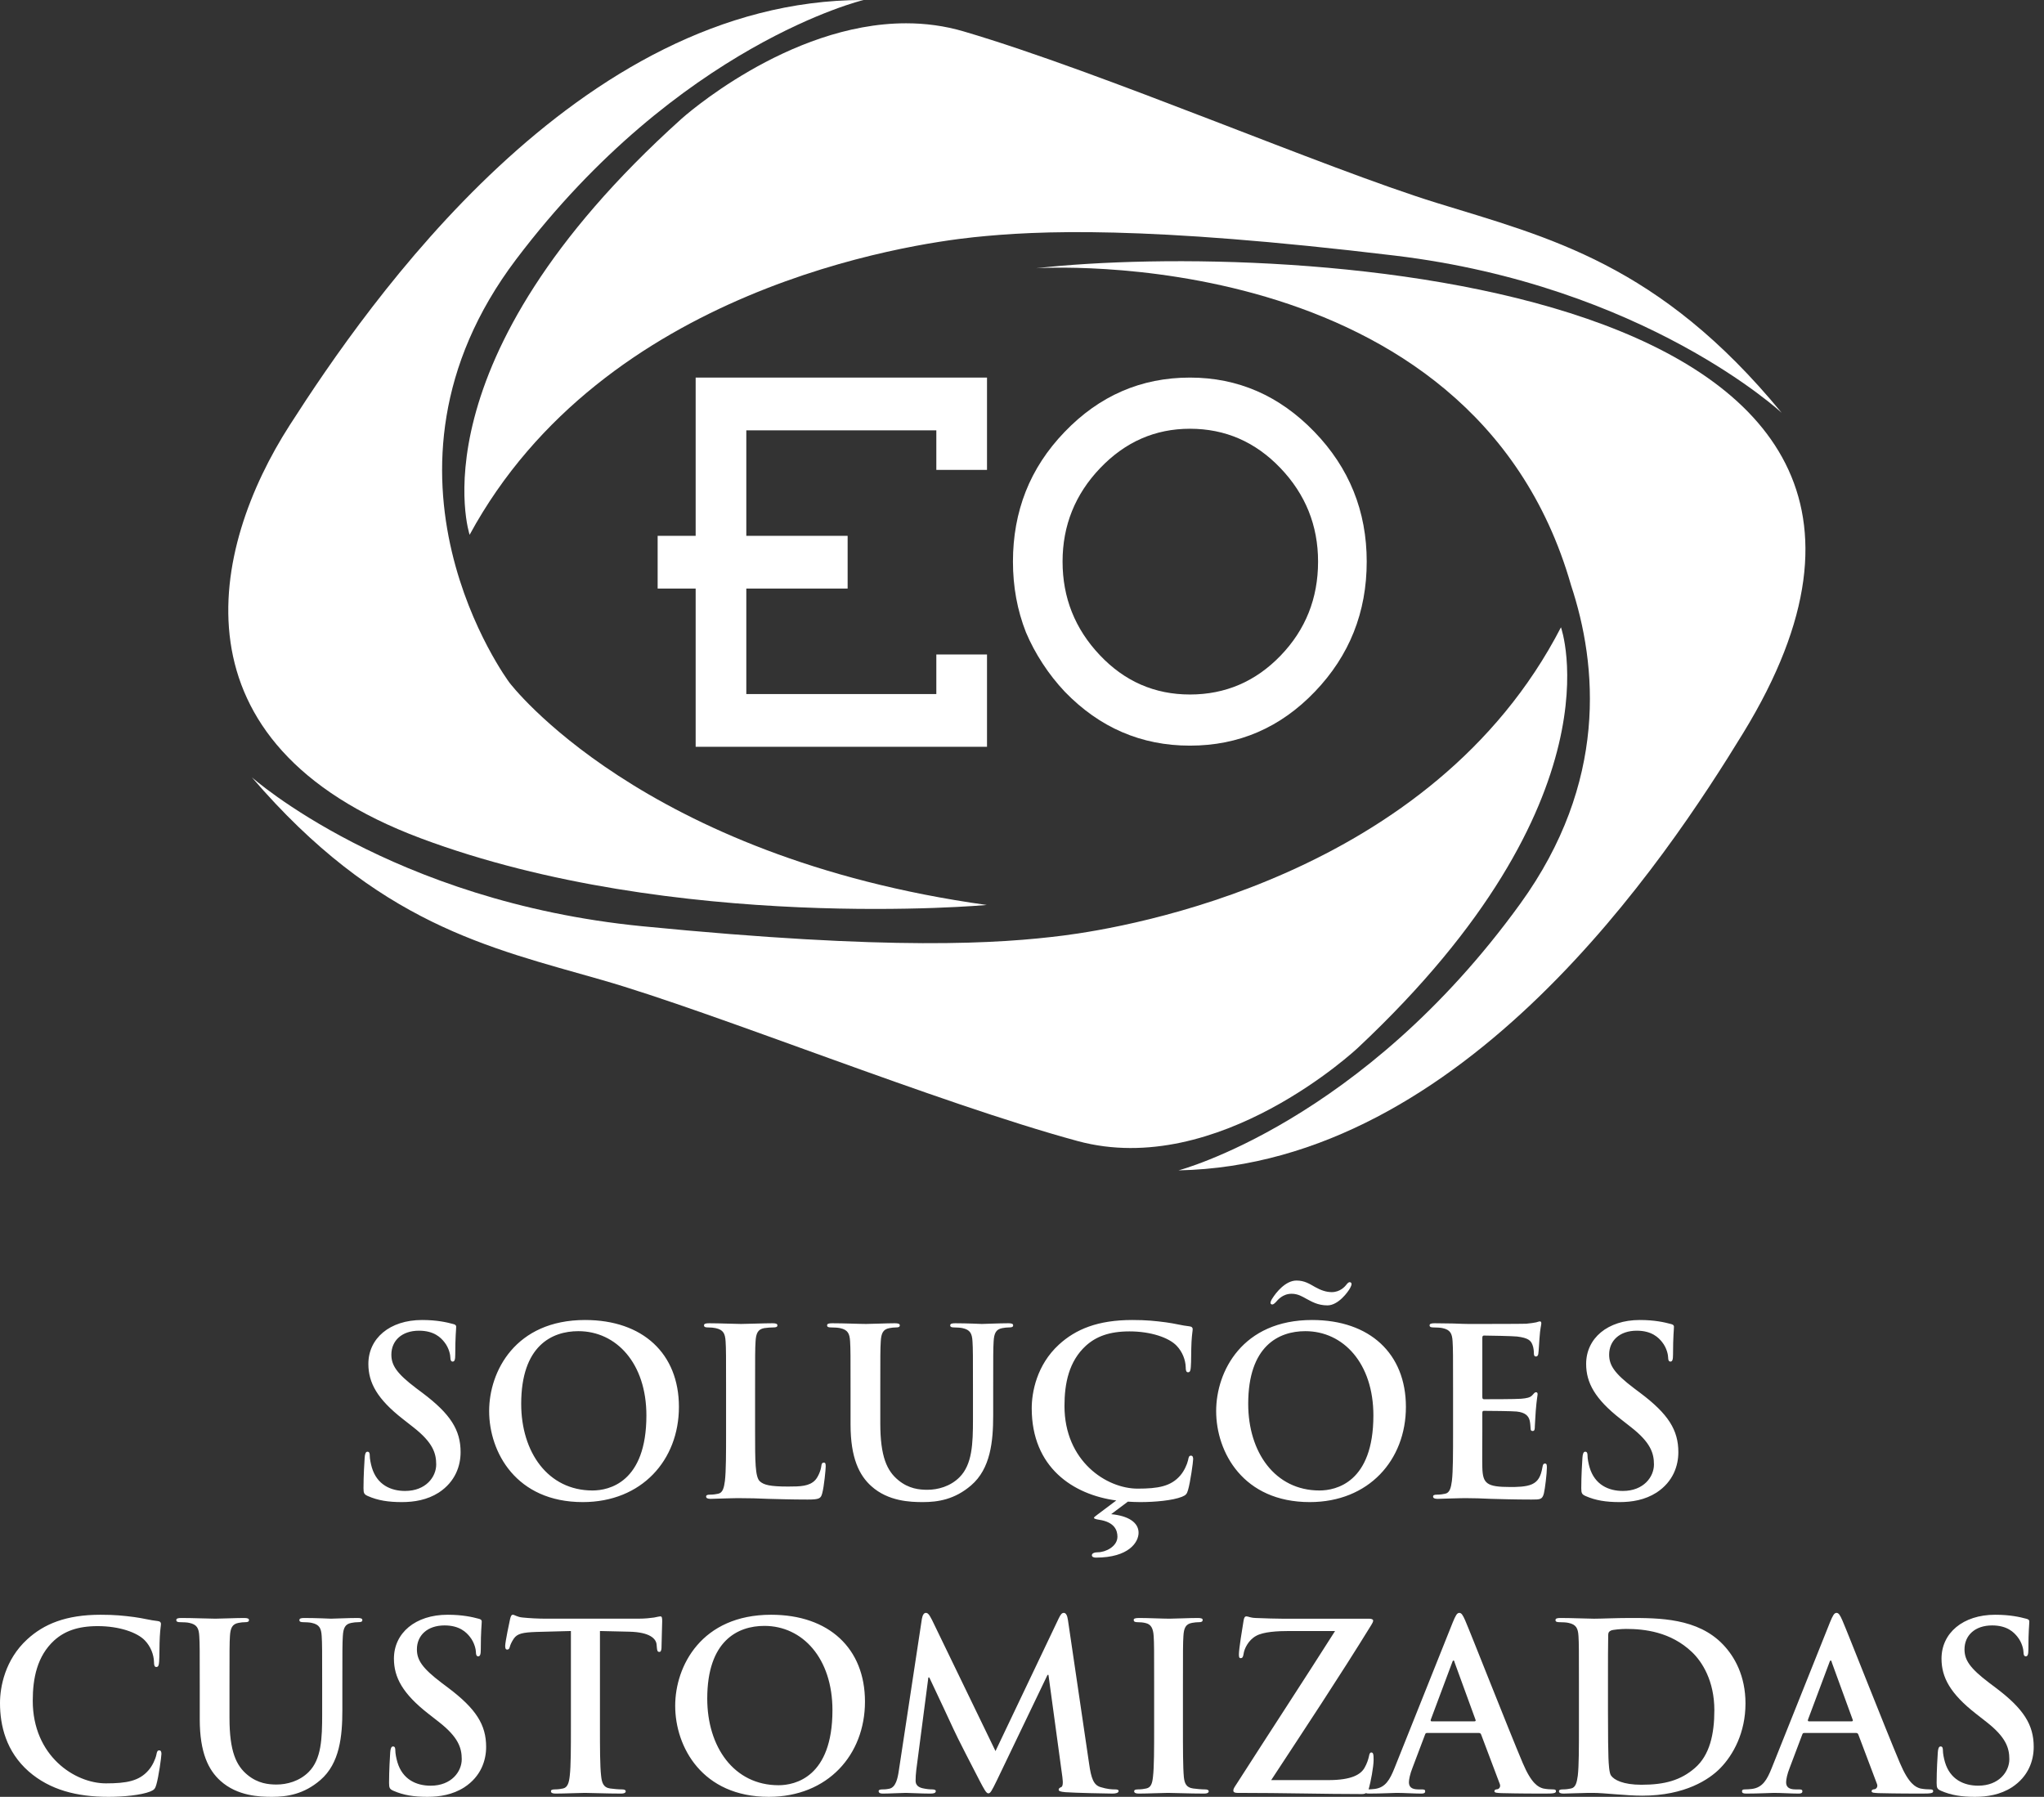
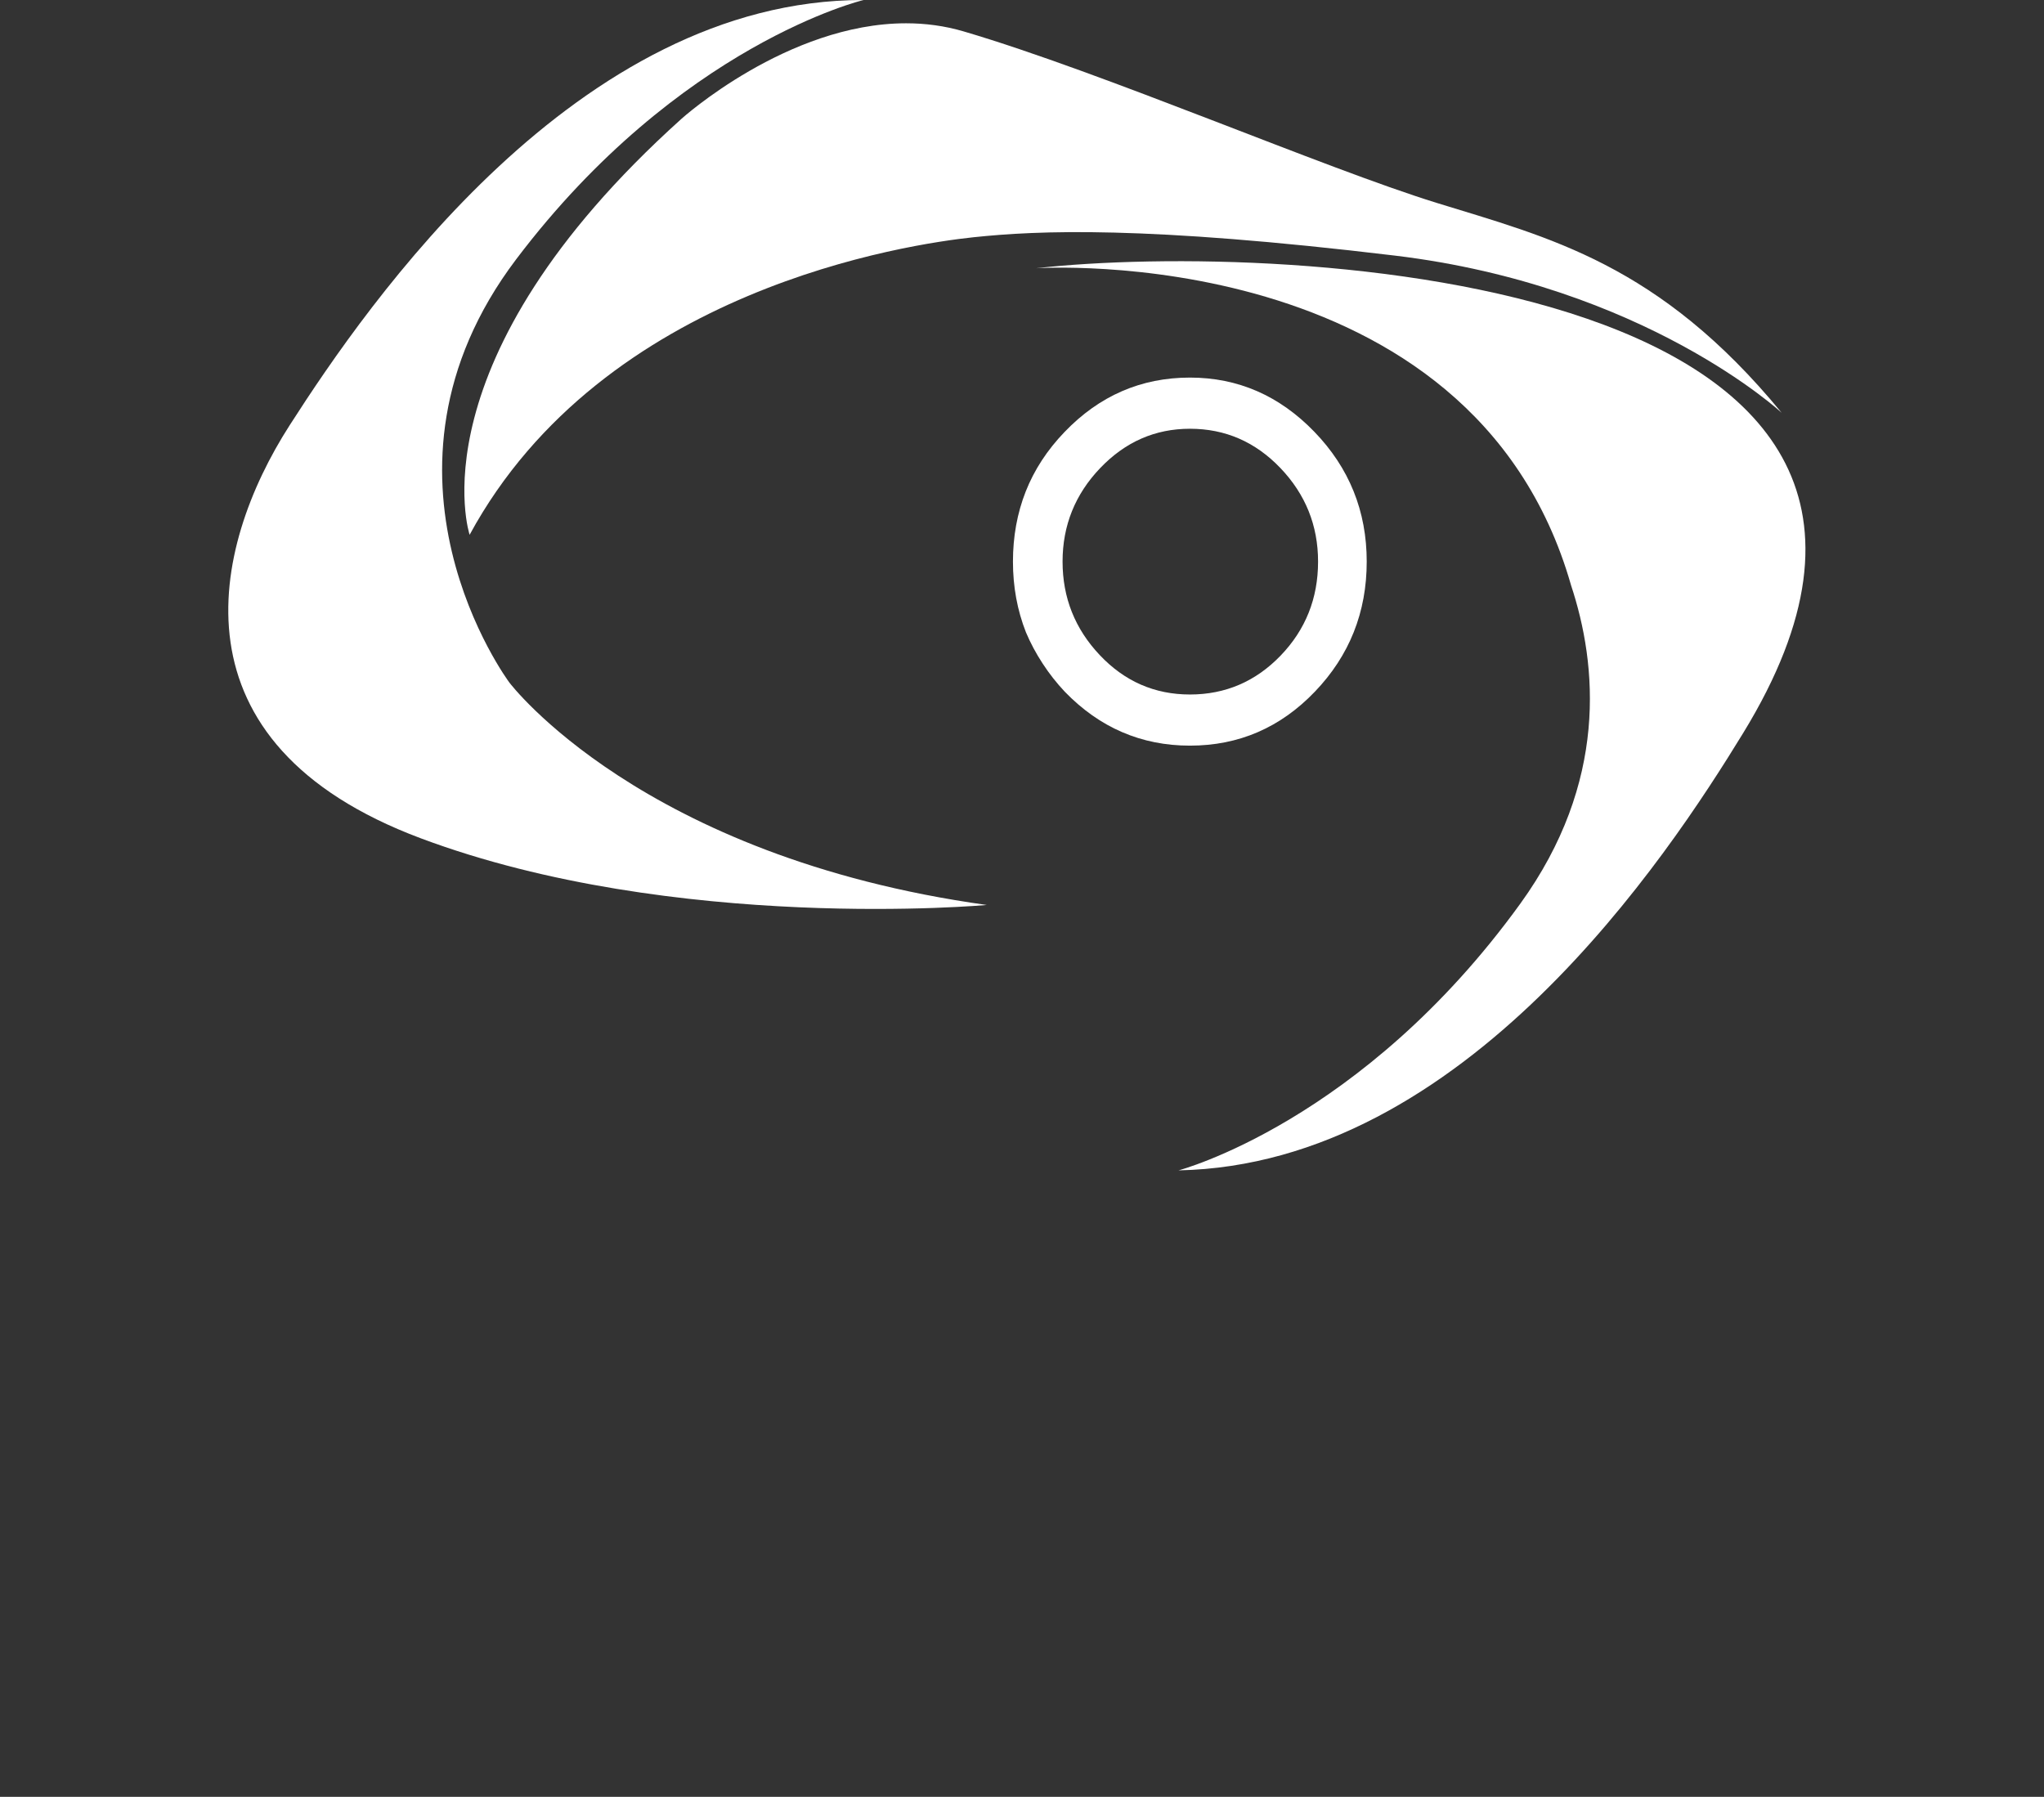
<svg xmlns="http://www.w3.org/2000/svg" width="91" height="80" viewBox="0 0 91 80" fill="none">
  <rect x="0" y="0" width="91" height="80" fill="#333333" stroke="none" />
  <path fill-rule="evenodd" clip-rule="evenodd" d="M30.342 5.288C18.321 16.097 20.908 23.81 20.908 23.81C26.874 12.823 40.497 10.865 43.341 10.563C46.213 10.261 50.953 10.041 62.093 11.379C73.233 12.717 79.322 18.38 79.322 18.38C73.858 11.731 68.951 10.577 63.952 9.03C58.952 7.484 49.135 3.235 42.908 1.4C42.048 1.146 41.187 1.037 40.339 1.037C35.052 1.038 30.342 5.288 30.342 5.288Z" fill="white" />
  <path fill-rule="evenodd" clip-rule="evenodd" d="M12.893 18.938C9.388 24.4 7.436 33.096 18.738 37.325C30.041 41.555 43.931 40.292 43.931 40.292C28.531 38.148 22.679 30.391 22.679 30.391C22.679 30.391 15.739 21.116 22.983 11.541C30.229 1.963 38.447 0 38.447 0C38.438 0 38.43 0 38.422 0C25.698 0 16.394 13.477 12.893 18.938Z" fill="white" />
-   <path fill-rule="evenodd" clip-rule="evenodd" d="M47.349 41.652C44.485 42.015 39.751 42.335 28.585 41.238C17.419 40.137 11.211 34.606 11.211 34.606C16.816 41.137 21.746 42.184 26.776 43.625C31.809 45.064 41.713 49.102 47.979 50.803C54.243 52.504 60.458 46.648 60.458 46.648C72.247 35.585 69.495 27.929 69.495 27.929C63.765 39.041 50.187 41.289 47.349 41.652H47.349Z" fill="white" />
  <path fill-rule="evenodd" clip-rule="evenodd" d="M69.94 26.046C71.126 29.617 71.591 34.835 67.681 40.239C60.641 49.97 52.468 52.108 52.468 52.108C65.203 51.853 74.225 38.166 77.612 32.629C90.054 12.291 57.146 10.703 46.124 11.943C46.124 11.943 65.527 10.652 69.941 26.046H69.94Z" fill="white" />
  <path d="M58.681 25.004C58.681 23.398 58.123 22.009 57.007 20.841C55.891 19.672 54.547 19.089 52.977 19.089C51.429 19.089 50.097 19.672 48.98 20.841C47.864 22.009 47.306 23.398 47.306 25.004C47.306 26.612 47.859 28 48.964 29.168C50.069 30.337 51.406 30.921 52.977 30.921C54.554 30.921 55.9 30.344 57.012 29.191C58.124 28.037 58.681 26.641 58.681 25.004H58.681ZM52.977 33.198C50.812 33.198 48.955 32.398 47.406 30.798C47.041 30.411 46.713 29.993 46.419 29.542C46.124 29.092 45.877 28.629 45.676 28.153C45.289 27.17 45.097 26.121 45.097 25.004C45.097 23.888 45.286 22.848 45.665 21.884C46.045 20.921 46.621 20.037 47.395 19.233C48.943 17.619 50.804 16.811 52.977 16.811C55.113 16.811 56.959 17.615 58.514 19.222C60.069 20.831 60.847 22.758 60.847 25.004C60.847 27.259 60.078 29.189 58.542 30.792C57.005 32.397 55.151 33.198 52.977 33.198L52.977 33.198Z" fill="white" />
-   <path d="M30.971 16.811H43.942V20.921H41.686V19.16H33.226V23.857H37.737V26.204H33.226V30.901H41.686V29.139H43.942V33.249H30.971V26.204H29.279V23.857H30.971V16.811Z" fill="white" />
-   <path d="M17.889 66.877C18.437 66.877 19.017 66.784 19.534 66.454C20.278 65.967 20.506 65.254 20.506 64.654C20.506 63.672 20.061 62.958 18.81 62.017L18.52 61.8C17.662 61.149 17.424 60.787 17.424 60.311C17.424 59.691 17.889 59.246 18.654 59.246C19.327 59.246 19.627 59.556 19.782 59.753C19.999 60.022 20.05 60.342 20.05 60.435C20.05 60.559 20.082 60.621 20.154 60.621C20.237 60.621 20.268 60.539 20.268 60.311C20.268 59.505 20.309 59.205 20.309 59.07C20.309 58.998 20.257 58.967 20.164 58.946C19.895 58.874 19.461 58.77 18.789 58.77C17.352 58.77 16.4 59.587 16.4 60.725C16.4 61.562 16.793 62.286 17.931 63.175L18.406 63.548C19.265 64.22 19.42 64.695 19.42 65.202C19.42 65.75 18.965 66.381 18.034 66.381C17.393 66.381 16.783 66.102 16.555 65.337C16.504 65.161 16.462 64.944 16.462 64.809C16.462 64.727 16.452 64.633 16.359 64.633C16.276 64.633 16.245 64.747 16.235 64.902C16.225 65.068 16.183 65.688 16.183 66.257C16.183 66.484 16.214 66.536 16.38 66.609C16.824 66.805 17.29 66.877 17.889 66.877L17.889 66.877ZM25.945 66.877C28.571 66.877 30.226 65.006 30.226 62.638C30.226 60.27 28.623 58.77 26.048 58.77C22.946 58.77 21.777 61.056 21.777 62.824C21.777 64.654 22.977 66.877 25.945 66.877ZM26.379 66.36C24.394 66.36 23.204 64.654 23.204 62.503C23.204 59.928 24.559 59.267 25.748 59.267C27.444 59.267 28.778 60.704 28.778 63.02C28.778 66.009 27.103 66.36 26.379 66.36ZM33.617 61.914C33.617 60.342 33.617 60.053 33.638 59.722C33.659 59.36 33.742 59.184 34.021 59.132C34.145 59.112 34.31 59.101 34.424 59.101C34.548 59.101 34.61 59.081 34.61 59.008C34.61 58.936 34.538 58.915 34.393 58.915C33.99 58.915 33.235 58.946 32.987 58.946C32.708 58.946 32.056 58.915 31.57 58.915C31.415 58.915 31.343 58.936 31.343 59.008C31.343 59.081 31.404 59.101 31.518 59.101C31.653 59.101 31.777 59.112 31.86 59.132C32.201 59.205 32.283 59.37 32.304 59.722C32.325 60.053 32.325 60.342 32.325 61.914V63.734C32.325 64.685 32.325 65.502 32.273 65.936C32.232 66.236 32.18 66.464 31.973 66.505C31.88 66.526 31.756 66.546 31.601 66.546C31.477 66.546 31.436 66.578 31.436 66.629C31.436 66.702 31.508 66.733 31.642 66.733C31.849 66.733 32.118 66.712 32.356 66.712C32.604 66.702 32.832 66.702 32.945 66.702C33.369 66.702 33.742 66.712 34.207 66.733C34.672 66.743 35.21 66.764 35.955 66.764C36.492 66.764 36.544 66.712 36.606 66.484C36.689 66.185 36.761 65.409 36.761 65.295C36.761 65.171 36.751 65.12 36.678 65.12C36.596 65.12 36.575 65.182 36.565 65.275C36.544 65.471 36.42 65.761 36.296 65.895C36.037 66.174 35.634 66.185 35.086 66.185C34.279 66.185 34.01 66.112 33.834 65.957C33.617 65.771 33.617 65.058 33.617 63.734V61.914H33.617ZM37.867 63.424C37.867 64.923 38.26 65.688 38.788 66.164C39.542 66.847 40.535 66.877 41.083 66.877C41.755 66.877 42.5 66.764 43.234 66.133C44.103 65.388 44.217 64.168 44.217 63.02V61.914C44.217 60.342 44.217 60.053 44.237 59.722C44.258 59.36 44.341 59.184 44.62 59.132C44.744 59.112 44.806 59.101 44.92 59.101C45.044 59.101 45.106 59.081 45.106 59.008C45.106 58.936 45.033 58.915 44.889 58.915C44.485 58.915 43.834 58.946 43.71 58.946C43.7 58.946 43.048 58.915 42.521 58.915C42.376 58.915 42.304 58.936 42.304 59.008C42.304 59.081 42.366 59.101 42.479 59.101C42.593 59.101 42.769 59.112 42.852 59.132C43.193 59.205 43.276 59.37 43.296 59.722C43.317 60.053 43.317 60.342 43.317 61.914V63.206C43.317 64.272 43.286 65.202 42.717 65.771C42.304 66.185 41.745 66.329 41.29 66.329C40.939 66.329 40.463 66.288 39.998 65.905C39.491 65.492 39.191 64.861 39.191 63.362V61.914C39.191 60.342 39.191 60.053 39.212 59.722C39.232 59.36 39.315 59.184 39.594 59.132C39.718 59.112 39.781 59.101 39.894 59.101C39.998 59.101 40.059 59.081 40.059 59.008C40.059 58.936 39.987 58.915 39.832 58.915C39.46 58.915 38.808 58.946 38.56 58.946C38.25 58.946 37.599 58.915 37.05 58.915C36.895 58.915 36.823 58.936 36.823 59.008C36.823 59.081 36.885 59.101 36.999 59.101C37.144 59.101 37.319 59.112 37.402 59.132C37.743 59.205 37.826 59.37 37.847 59.722C37.867 60.053 37.867 60.342 37.867 61.914V63.424ZM50.214 66.857C50.38 66.867 50.566 66.877 50.762 66.877C51.424 66.877 52.21 66.805 52.623 66.64C52.799 66.567 52.841 66.516 52.892 66.34C52.996 65.988 53.12 65.088 53.12 64.964C53.12 64.882 53.099 64.809 53.027 64.809C52.944 64.809 52.923 64.851 52.892 65.016C52.851 65.202 52.716 65.502 52.541 65.699C52.127 66.174 51.569 66.278 50.648 66.278C49.263 66.278 47.391 65.058 47.391 62.596C47.391 61.593 47.587 60.611 48.342 59.918C48.797 59.505 49.387 59.277 50.286 59.277C51.238 59.277 52.044 59.556 52.386 59.918C52.644 60.187 52.779 60.549 52.789 60.87C52.789 61.014 52.81 61.097 52.892 61.097C52.985 61.097 53.006 61.014 53.016 60.859C53.037 60.652 53.027 60.084 53.047 59.742C53.068 59.38 53.099 59.256 53.099 59.174C53.099 59.112 53.058 59.06 52.944 59.05C52.634 59.019 52.303 58.925 51.91 58.874C51.434 58.812 51.052 58.77 50.41 58.77C48.87 58.77 47.887 59.184 47.143 59.866C46.15 60.776 45.933 61.997 45.933 62.7C45.933 65.337 47.774 66.546 49.697 66.805L48.87 67.426C48.735 67.529 48.704 67.549 48.704 67.581C48.704 67.612 48.787 67.643 48.932 67.663C49.625 67.767 49.749 68.139 49.749 68.418C49.749 68.853 49.221 69.111 48.88 69.111C48.735 69.111 48.611 69.152 48.611 69.245C48.611 69.318 48.694 69.349 48.787 69.349C50.266 69.349 50.69 68.656 50.69 68.243C50.69 67.777 50.224 67.487 49.469 67.415L50.214 66.857L50.214 66.857ZM58.311 66.877C60.937 66.877 62.592 65.006 62.592 62.638C62.592 60.27 60.989 58.77 58.414 58.77C55.312 58.77 54.144 61.056 54.144 62.824C54.144 64.654 55.343 66.877 58.311 66.877ZM58.745 66.36C56.76 66.36 55.571 64.654 55.571 62.503C55.571 59.929 56.925 59.267 58.114 59.267C59.81 59.267 61.144 60.704 61.144 63.02C61.144 66.009 59.469 66.36 58.745 66.36ZM59.097 58.119C59.583 58.119 60.017 57.519 60.11 57.343C60.141 57.281 60.172 57.219 60.172 57.167C60.172 57.116 60.131 57.085 60.089 57.085C60.038 57.085 59.986 57.137 59.924 57.219C59.883 57.271 59.665 57.529 59.293 57.529C59.045 57.529 58.807 57.447 58.549 57.302C58.311 57.168 58.083 57.013 57.721 57.013C57.225 57.013 56.801 57.56 56.646 57.809C56.615 57.85 56.563 57.953 56.563 58.005C56.563 58.047 56.594 58.078 56.636 58.078C56.677 58.078 56.708 58.067 56.801 57.974C56.884 57.881 57.101 57.602 57.504 57.602C57.783 57.602 57.98 57.726 58.166 57.829C58.383 57.943 58.662 58.119 59.097 58.119L59.097 58.119ZM64.691 63.734C64.691 64.685 64.691 65.502 64.639 65.936C64.598 66.236 64.546 66.464 64.339 66.505C64.246 66.526 64.122 66.546 63.967 66.546C63.843 66.546 63.801 66.578 63.801 66.629C63.801 66.702 63.874 66.733 64.008 66.733C64.215 66.733 64.484 66.712 64.722 66.712C64.97 66.702 65.198 66.702 65.311 66.702C65.621 66.702 65.942 66.712 66.387 66.733C66.831 66.743 67.4 66.764 68.176 66.764C68.569 66.764 68.662 66.764 68.734 66.495C68.786 66.288 68.868 65.585 68.868 65.347C68.868 65.244 68.868 65.161 68.786 65.161C68.713 65.161 68.693 65.202 68.672 65.316C68.6 65.74 68.475 65.957 68.207 66.081C67.938 66.205 67.504 66.205 67.235 66.205C66.18 66.205 66.014 66.05 65.994 65.337C65.984 65.037 65.994 64.085 65.994 63.734V62.917C65.994 62.855 66.004 62.814 66.056 62.814C66.304 62.814 67.328 62.824 67.524 62.845C67.907 62.886 68.052 63.041 68.103 63.248C68.134 63.382 68.134 63.517 68.145 63.62C68.145 63.672 68.165 63.713 68.238 63.713C68.331 63.713 68.331 63.599 68.331 63.517C68.331 63.444 68.362 63.031 68.372 62.824C68.413 62.297 68.455 62.131 68.455 62.069C68.455 62.007 68.424 61.986 68.382 61.986C68.331 61.986 68.289 62.038 68.217 62.121C68.124 62.224 67.969 62.255 67.721 62.276C67.483 62.297 66.294 62.297 66.066 62.297C66.004 62.297 65.994 62.255 65.994 62.183V59.567C65.994 59.494 66.014 59.463 66.066 59.463C66.273 59.463 67.359 59.484 67.535 59.505C68.052 59.567 68.155 59.691 68.227 59.877C68.279 60.001 68.289 60.177 68.289 60.249C68.289 60.342 68.31 60.394 68.382 60.394C68.455 60.394 68.475 60.332 68.486 60.28C68.507 60.156 68.527 59.701 68.538 59.598C68.569 59.122 68.62 58.998 68.62 58.926C68.62 58.874 68.61 58.832 68.558 58.832C68.507 58.832 68.445 58.863 68.393 58.874C68.31 58.894 68.145 58.915 67.948 58.936C67.752 58.946 65.694 58.946 65.363 58.946C65.218 58.946 64.98 58.936 64.712 58.926C64.453 58.926 64.153 58.915 63.874 58.915C63.719 58.915 63.646 58.936 63.646 59.008C63.646 59.081 63.709 59.101 63.822 59.101C63.967 59.101 64.143 59.112 64.225 59.132C64.567 59.205 64.65 59.37 64.67 59.722C64.691 60.053 64.691 60.342 64.691 61.914V63.734V63.734ZM72.105 66.877C72.653 66.877 73.232 66.784 73.749 66.454C74.494 65.967 74.721 65.254 74.721 64.654C74.721 63.672 74.277 62.958 73.025 62.017L72.736 61.8C71.878 61.149 71.64 60.787 71.64 60.311C71.64 59.691 72.105 59.246 72.87 59.246C73.542 59.246 73.842 59.556 73.998 59.753C74.215 60.022 74.266 60.342 74.266 60.435C74.266 60.559 74.297 60.621 74.37 60.621C74.453 60.621 74.484 60.539 74.484 60.311C74.484 59.505 74.525 59.205 74.525 59.07C74.525 58.998 74.473 58.967 74.38 58.946C74.111 58.874 73.677 58.77 73.005 58.77C71.567 58.77 70.616 59.587 70.616 60.725C70.616 61.562 71.009 62.286 72.147 63.175L72.622 63.548C73.48 64.22 73.635 64.695 73.635 65.202C73.635 65.75 73.18 66.381 72.25 66.381C71.609 66.381 70.999 66.102 70.771 65.337C70.719 65.161 70.678 64.944 70.678 64.809C70.678 64.727 70.668 64.633 70.575 64.633C70.492 64.633 70.461 64.747 70.451 64.902C70.44 65.068 70.399 65.688 70.399 66.257C70.399 66.484 70.43 66.536 70.595 66.609C71.04 66.805 71.505 66.877 72.105 66.877L72.105 66.877ZM4.829 80C5.491 80 6.277 79.927 6.691 79.762C6.866 79.69 6.908 79.638 6.959 79.462C7.063 79.111 7.187 78.211 7.187 78.087C7.187 78.004 7.166 77.932 7.094 77.932C7.011 77.932 6.99 77.973 6.959 78.138C6.918 78.325 6.784 78.624 6.608 78.821C6.194 79.297 5.636 79.4 4.716 79.4C3.33 79.4 1.458 78.18 1.458 75.719C1.458 74.716 1.655 73.733 2.409 73.04C2.865 72.627 3.454 72.399 4.354 72.399C5.305 72.399 6.112 72.679 6.453 73.04C6.711 73.309 6.846 73.671 6.856 73.992C6.856 74.137 6.877 74.219 6.959 74.219C7.052 74.219 7.073 74.137 7.084 73.981C7.104 73.775 7.094 73.206 7.115 72.865C7.135 72.503 7.166 72.379 7.166 72.296C7.166 72.234 7.125 72.182 7.011 72.172C6.701 72.141 6.37 72.048 5.977 71.996C5.501 71.934 5.119 71.893 4.478 71.893C2.937 71.893 1.954 72.306 1.21 72.989C0.217 73.899 0 75.119 0 75.822C0 76.825 0.269 77.983 1.282 78.873C2.223 79.69 3.412 80 4.829 80L4.829 80ZM8.893 76.546C8.893 78.046 9.286 78.811 9.813 79.286C10.568 79.969 11.561 80 12.109 80C12.781 80 13.526 79.886 14.26 79.255C15.129 78.511 15.242 77.29 15.242 76.143V75.036C15.242 73.465 15.242 73.175 15.263 72.844C15.284 72.482 15.366 72.306 15.646 72.255C15.77 72.234 15.832 72.224 15.945 72.224C16.07 72.224 16.132 72.203 16.132 72.131C16.132 72.058 16.059 72.037 15.914 72.037C15.511 72.037 14.86 72.068 14.736 72.068C14.725 72.068 14.074 72.037 13.546 72.037C13.402 72.037 13.329 72.058 13.329 72.131C13.329 72.203 13.391 72.224 13.505 72.224C13.619 72.224 13.794 72.234 13.877 72.255C14.219 72.327 14.301 72.493 14.322 72.844C14.343 73.175 14.343 73.465 14.343 75.036V76.329C14.343 77.394 14.312 78.325 13.743 78.893C13.329 79.307 12.771 79.452 12.316 79.452C11.964 79.452 11.489 79.41 11.023 79.028C10.517 78.614 10.217 77.983 10.217 76.484V75.036C10.217 73.465 10.217 73.175 10.237 72.844C10.258 72.482 10.341 72.306 10.62 72.255C10.744 72.234 10.806 72.224 10.92 72.224C11.023 72.224 11.085 72.203 11.085 72.131C11.085 72.058 11.013 72.037 10.858 72.037C10.486 72.037 9.834 72.068 9.586 72.068C9.276 72.068 8.624 72.037 8.076 72.037C7.921 72.037 7.849 72.058 7.849 72.131C7.849 72.203 7.911 72.224 8.024 72.224C8.169 72.224 8.345 72.234 8.428 72.255C8.769 72.327 8.852 72.493 8.872 72.844C8.893 73.175 8.893 73.464 8.893 75.036V76.546H8.893ZM19.027 80C19.575 80 20.154 79.907 20.671 79.576C21.416 79.09 21.643 78.376 21.643 77.777C21.643 76.794 21.198 76.081 19.947 75.14L19.658 74.922C18.799 74.271 18.561 73.909 18.561 73.433C18.561 72.813 19.027 72.368 19.792 72.368C20.464 72.368 20.764 72.679 20.919 72.875C21.136 73.144 21.188 73.465 21.188 73.558C21.188 73.682 21.219 73.744 21.291 73.744C21.374 73.744 21.405 73.661 21.405 73.433C21.405 72.627 21.447 72.327 21.447 72.193C21.447 72.12 21.395 72.089 21.302 72.068C21.033 71.996 20.599 71.893 19.926 71.893C18.489 71.893 17.538 72.71 17.538 73.847C17.538 74.685 17.931 75.409 19.068 76.298L19.544 76.67C20.402 77.342 20.557 77.818 20.557 78.325C20.557 78.873 20.102 79.504 19.172 79.504C18.53 79.504 17.921 79.224 17.693 78.459C17.641 78.283 17.6 78.066 17.6 77.932C17.6 77.849 17.59 77.756 17.497 77.756C17.414 77.756 17.383 77.87 17.372 78.025C17.362 78.19 17.321 78.811 17.321 79.379C17.321 79.607 17.352 79.659 17.517 79.731C17.962 79.927 18.427 80 19.027 80V80ZM25.417 76.856C25.417 77.808 25.417 78.625 25.366 79.059C25.335 79.359 25.273 79.586 25.066 79.628C24.973 79.648 24.849 79.669 24.694 79.669C24.569 79.669 24.528 79.7 24.528 79.752C24.528 79.824 24.6 79.855 24.735 79.855C25.148 79.855 25.8 79.824 26.038 79.824C26.327 79.824 26.979 79.855 27.661 79.855C27.775 79.855 27.858 79.824 27.858 79.752C27.858 79.7 27.806 79.669 27.692 79.669C27.537 79.669 27.31 79.648 27.165 79.628C26.855 79.586 26.793 79.359 26.762 79.069C26.71 78.625 26.71 77.808 26.71 76.856V72.617L28.013 72.647C28.933 72.668 29.212 72.958 29.233 73.227L29.243 73.341C29.254 73.496 29.274 73.547 29.357 73.547C29.419 73.547 29.44 73.485 29.45 73.382C29.45 73.113 29.481 72.399 29.481 72.182C29.481 72.027 29.471 71.965 29.398 71.965C29.357 71.965 29.274 71.986 29.119 72.017C28.964 72.037 28.737 72.068 28.406 72.068H24.311C23.97 72.068 23.577 72.048 23.277 72.017C23.018 71.996 22.915 71.893 22.832 71.893C22.77 71.893 22.739 71.955 22.708 72.089C22.687 72.172 22.491 73.113 22.491 73.278C22.491 73.392 22.512 73.444 22.584 73.444C22.646 73.444 22.677 73.403 22.698 73.32C22.718 73.237 22.77 73.113 22.873 72.958C23.029 72.73 23.277 72.679 23.877 72.658L25.417 72.617V76.856L25.417 76.856ZM34.227 80C36.854 80 38.509 78.128 38.509 75.76C38.509 73.392 36.906 71.893 34.331 71.893C31.229 71.893 30.06 74.178 30.06 75.946C30.06 77.777 31.26 80 34.227 80ZM34.662 79.483C32.676 79.483 31.487 77.777 31.487 75.626C31.487 73.051 32.842 72.389 34.031 72.389C35.727 72.389 37.061 73.826 37.061 76.143C37.061 79.131 35.386 79.483 34.662 79.483V79.483ZM40.018 78.821C39.967 79.173 39.884 79.576 39.594 79.638C39.439 79.669 39.367 79.669 39.284 79.669C39.181 79.669 39.118 79.69 39.118 79.741C39.118 79.835 39.201 79.855 39.305 79.855C39.636 79.855 40.132 79.824 40.328 79.824C40.515 79.824 40.98 79.855 41.414 79.855C41.569 79.855 41.662 79.835 41.662 79.741C41.662 79.69 41.59 79.669 41.507 79.669C41.404 79.669 41.259 79.659 41.073 79.617C40.897 79.576 40.763 79.483 40.763 79.286C40.763 79.121 40.773 78.987 40.794 78.8L41.331 74.685H41.373C41.735 75.46 42.355 76.763 42.448 76.98C42.572 77.27 43.389 78.852 43.637 79.328C43.803 79.638 43.906 79.845 43.999 79.845C44.093 79.845 44.144 79.752 44.382 79.266L46.636 74.571H46.678L47.298 79.121C47.339 79.41 47.308 79.545 47.246 79.566C47.174 79.597 47.133 79.628 47.133 79.679C47.133 79.741 47.195 79.772 47.432 79.793C47.846 79.824 49.273 79.855 49.532 79.855C49.676 79.855 49.801 79.824 49.801 79.741C49.801 79.679 49.728 79.669 49.635 79.669C49.501 79.669 49.294 79.659 48.994 79.566C48.684 79.472 48.58 79.173 48.487 78.521L47.546 72.131C47.515 71.913 47.453 71.81 47.36 71.81C47.267 71.81 47.215 71.893 47.133 72.058L44.32 77.963L41.497 72.131C41.362 71.862 41.3 71.81 41.218 71.81C41.135 71.81 41.073 71.903 41.042 72.079L40.018 78.821H40.018ZM51.383 76.856C51.383 77.859 51.383 78.676 51.331 79.111C51.3 79.41 51.238 79.586 51.031 79.628C50.938 79.648 50.814 79.669 50.659 79.669C50.535 79.669 50.493 79.7 50.493 79.752C50.493 79.824 50.566 79.855 50.7 79.855C51.114 79.855 51.765 79.824 52.003 79.824C52.282 79.824 52.934 79.855 53.616 79.855C53.73 79.855 53.813 79.824 53.813 79.752C53.813 79.7 53.761 79.669 53.647 79.669C53.492 79.669 53.265 79.648 53.12 79.628C52.81 79.586 52.737 79.4 52.706 79.121C52.665 78.676 52.665 77.859 52.665 76.856V75.036C52.665 73.465 52.665 73.175 52.686 72.844C52.706 72.482 52.789 72.306 53.068 72.255C53.192 72.234 53.275 72.224 53.379 72.224C53.482 72.224 53.544 72.203 53.544 72.12C53.544 72.058 53.461 72.037 53.327 72.037C52.934 72.037 52.324 72.068 52.065 72.068C51.765 72.068 51.114 72.037 50.721 72.037C50.555 72.037 50.473 72.058 50.473 72.12C50.473 72.203 50.535 72.224 50.638 72.224C50.762 72.224 50.897 72.234 51.01 72.265C51.238 72.317 51.341 72.493 51.362 72.844C51.383 73.175 51.383 73.464 51.383 75.036V76.856L51.383 76.856ZM56.594 79.255C58.052 77.032 59.624 74.664 61.051 72.348C61.093 72.275 61.134 72.213 61.134 72.151C61.134 72.1 61.061 72.069 60.958 72.069H57.804C57.38 72.069 56.884 72.079 55.901 72.037C55.643 72.027 55.581 71.965 55.488 71.965C55.426 71.965 55.384 72.017 55.364 72.162C55.312 72.472 55.157 73.413 55.157 73.651C55.157 73.775 55.167 73.826 55.239 73.826C55.302 73.826 55.343 73.785 55.364 73.64C55.395 73.403 55.581 73.02 55.922 72.834C56.253 72.648 56.884 72.617 57.411 72.617H59.438C58.052 74.799 56.522 77.135 55.064 79.41C54.94 79.597 54.909 79.648 54.909 79.721C54.909 79.793 54.971 79.824 55.084 79.824C57.173 79.824 58.911 79.876 60.637 79.876C60.824 79.876 60.896 79.793 60.948 79.607C61.02 79.348 61.154 78.676 61.154 78.345C61.154 78.097 61.134 78.025 61.051 78.025C60.989 78.025 60.968 78.087 60.948 78.19C60.917 78.335 60.855 78.521 60.761 78.687C60.596 78.997 60.193 79.255 59.138 79.255H56.594L56.594 79.255ZM65.839 77.156C65.89 77.156 65.921 77.177 65.942 77.229L66.769 79.421C66.821 79.545 66.749 79.638 66.676 79.659C66.573 79.669 66.532 79.69 66.532 79.752C66.532 79.824 66.656 79.824 66.842 79.835C67.669 79.855 68.424 79.855 68.796 79.855C69.179 79.855 69.272 79.835 69.272 79.752C69.272 79.679 69.22 79.669 69.137 79.669C69.013 79.669 68.858 79.659 68.703 79.628C68.486 79.566 68.186 79.423 67.793 78.495C67.131 76.929 65.477 72.71 65.229 72.141C65.125 71.903 65.063 71.81 64.97 71.81C64.867 71.81 64.805 71.924 64.681 72.224L62.085 78.718C61.878 79.235 61.682 79.586 61.206 79.648C61.123 79.659 60.978 79.669 60.886 79.669C60.803 79.669 60.761 79.69 60.761 79.752C60.761 79.835 60.823 79.855 60.958 79.855C61.496 79.855 62.064 79.824 62.178 79.824C62.499 79.824 62.943 79.855 63.274 79.855C63.388 79.855 63.45 79.835 63.45 79.752C63.45 79.69 63.419 79.669 63.295 79.669H63.14C62.819 79.669 62.726 79.534 62.726 79.348C62.726 79.224 62.778 78.976 62.881 78.718L63.44 77.239C63.46 77.177 63.481 77.156 63.533 77.156H65.839V77.156ZM63.739 76.639C63.698 76.639 63.688 76.608 63.698 76.567L64.649 74.023C64.66 73.982 64.681 73.93 64.712 73.93C64.743 73.93 64.753 73.982 64.763 74.023L65.694 76.577C65.704 76.608 65.694 76.639 65.642 76.639H63.739ZM70.295 76.856C70.295 77.808 70.295 78.625 70.244 79.059C70.202 79.359 70.151 79.586 69.944 79.628C69.851 79.648 69.727 79.669 69.572 79.669C69.447 79.669 69.406 79.7 69.406 79.752C69.406 79.824 69.478 79.855 69.613 79.855C69.82 79.855 70.089 79.835 70.326 79.835C70.575 79.824 70.802 79.824 70.916 79.824C71.174 79.824 71.536 79.855 71.929 79.886C72.322 79.917 72.746 79.948 73.118 79.948C75.031 79.948 76.107 79.214 76.583 78.728C77.162 78.138 77.71 77.146 77.71 75.843C77.71 74.612 77.224 73.754 76.707 73.216C75.58 72.037 73.853 72.037 72.56 72.037C71.94 72.037 71.288 72.069 70.968 72.069C70.678 72.069 70.026 72.037 69.478 72.037C69.323 72.037 69.251 72.058 69.251 72.131C69.251 72.203 69.313 72.224 69.427 72.224C69.572 72.224 69.748 72.234 69.83 72.255C70.171 72.327 70.254 72.493 70.275 72.844C70.295 73.175 70.295 73.465 70.295 75.036V76.856L70.295 76.856ZM71.588 74.871C71.588 74.054 71.588 73.154 71.598 72.803C71.598 72.689 71.629 72.637 71.722 72.596C71.805 72.555 72.188 72.524 72.395 72.524C73.201 72.524 74.38 72.648 75.331 73.558C75.776 73.982 76.324 74.829 76.324 76.143C76.324 77.208 76.117 78.149 75.455 78.718C74.835 79.255 74.132 79.462 73.077 79.462C72.26 79.462 71.857 79.245 71.722 79.049C71.64 78.935 71.619 78.521 71.609 78.263C71.598 78.066 71.588 77.27 71.588 76.174V74.871ZM82.632 77.156C82.684 77.156 82.715 77.177 82.735 77.229L83.562 79.421C83.614 79.545 83.542 79.638 83.469 79.659C83.366 79.669 83.325 79.69 83.325 79.752C83.325 79.824 83.449 79.824 83.635 79.835C84.462 79.855 85.217 79.855 85.589 79.855C85.972 79.855 86.065 79.835 86.065 79.752C86.065 79.679 86.013 79.669 85.93 79.669C85.806 79.669 85.651 79.659 85.496 79.628C85.279 79.566 84.979 79.423 84.586 78.495C83.924 76.929 82.27 72.71 82.022 72.141C81.918 71.903 81.856 71.81 81.763 71.81C81.66 71.81 81.598 71.924 81.474 72.224L78.878 78.718C78.671 79.235 78.475 79.586 77.999 79.648C77.916 79.659 77.772 79.669 77.678 79.669C77.596 79.669 77.555 79.69 77.555 79.752C77.555 79.835 77.617 79.855 77.751 79.855C78.289 79.855 78.857 79.824 78.971 79.824C79.292 79.824 79.736 79.855 80.067 79.855C80.181 79.855 80.243 79.835 80.243 79.752C80.243 79.69 80.212 79.669 80.088 79.669H79.933C79.612 79.669 79.519 79.534 79.519 79.348C79.519 79.224 79.571 78.976 79.674 78.718L80.233 77.239C80.253 77.177 80.274 77.156 80.326 77.156H82.632L82.632 77.156ZM80.533 76.639C80.491 76.639 80.481 76.608 80.491 76.567L81.443 74.023C81.453 73.982 81.474 73.93 81.505 73.93C81.536 73.93 81.546 73.982 81.556 74.023L82.487 76.577C82.497 76.608 82.487 76.639 82.435 76.639H80.533Z" fill="white" />
-   <path d="M87.926 80C88.474 80 89.053 79.907 89.57 79.576C90.315 79.09 90.542 78.376 90.542 77.776C90.542 76.794 90.098 76.081 88.846 75.14L88.557 74.922C87.699 74.271 87.461 73.909 87.461 73.433C87.461 72.813 87.926 72.368 88.691 72.368C89.364 72.368 89.663 72.678 89.818 72.875C90.036 73.144 90.087 73.464 90.087 73.558C90.087 73.681 90.118 73.744 90.191 73.744C90.273 73.744 90.305 73.661 90.305 73.433C90.305 72.627 90.346 72.327 90.346 72.192C90.346 72.12 90.294 72.089 90.201 72.068C89.932 71.996 89.498 71.893 88.826 71.893C87.388 71.893 86.437 72.71 86.437 73.847C86.437 74.685 86.83 75.408 87.968 76.298L88.443 76.67C89.301 77.342 89.457 77.818 89.457 78.325C89.457 78.873 89.001 79.503 88.071 79.503C87.43 79.503 86.82 79.224 86.592 78.459C86.54 78.283 86.499 78.066 86.499 77.932C86.499 77.849 86.489 77.756 86.396 77.756C86.313 77.756 86.282 77.869 86.272 78.025C86.261 78.19 86.22 78.811 86.22 79.379C86.22 79.607 86.251 79.658 86.416 79.731C86.861 79.927 87.326 80 87.926 80V80Z" fill="white" />
</svg>